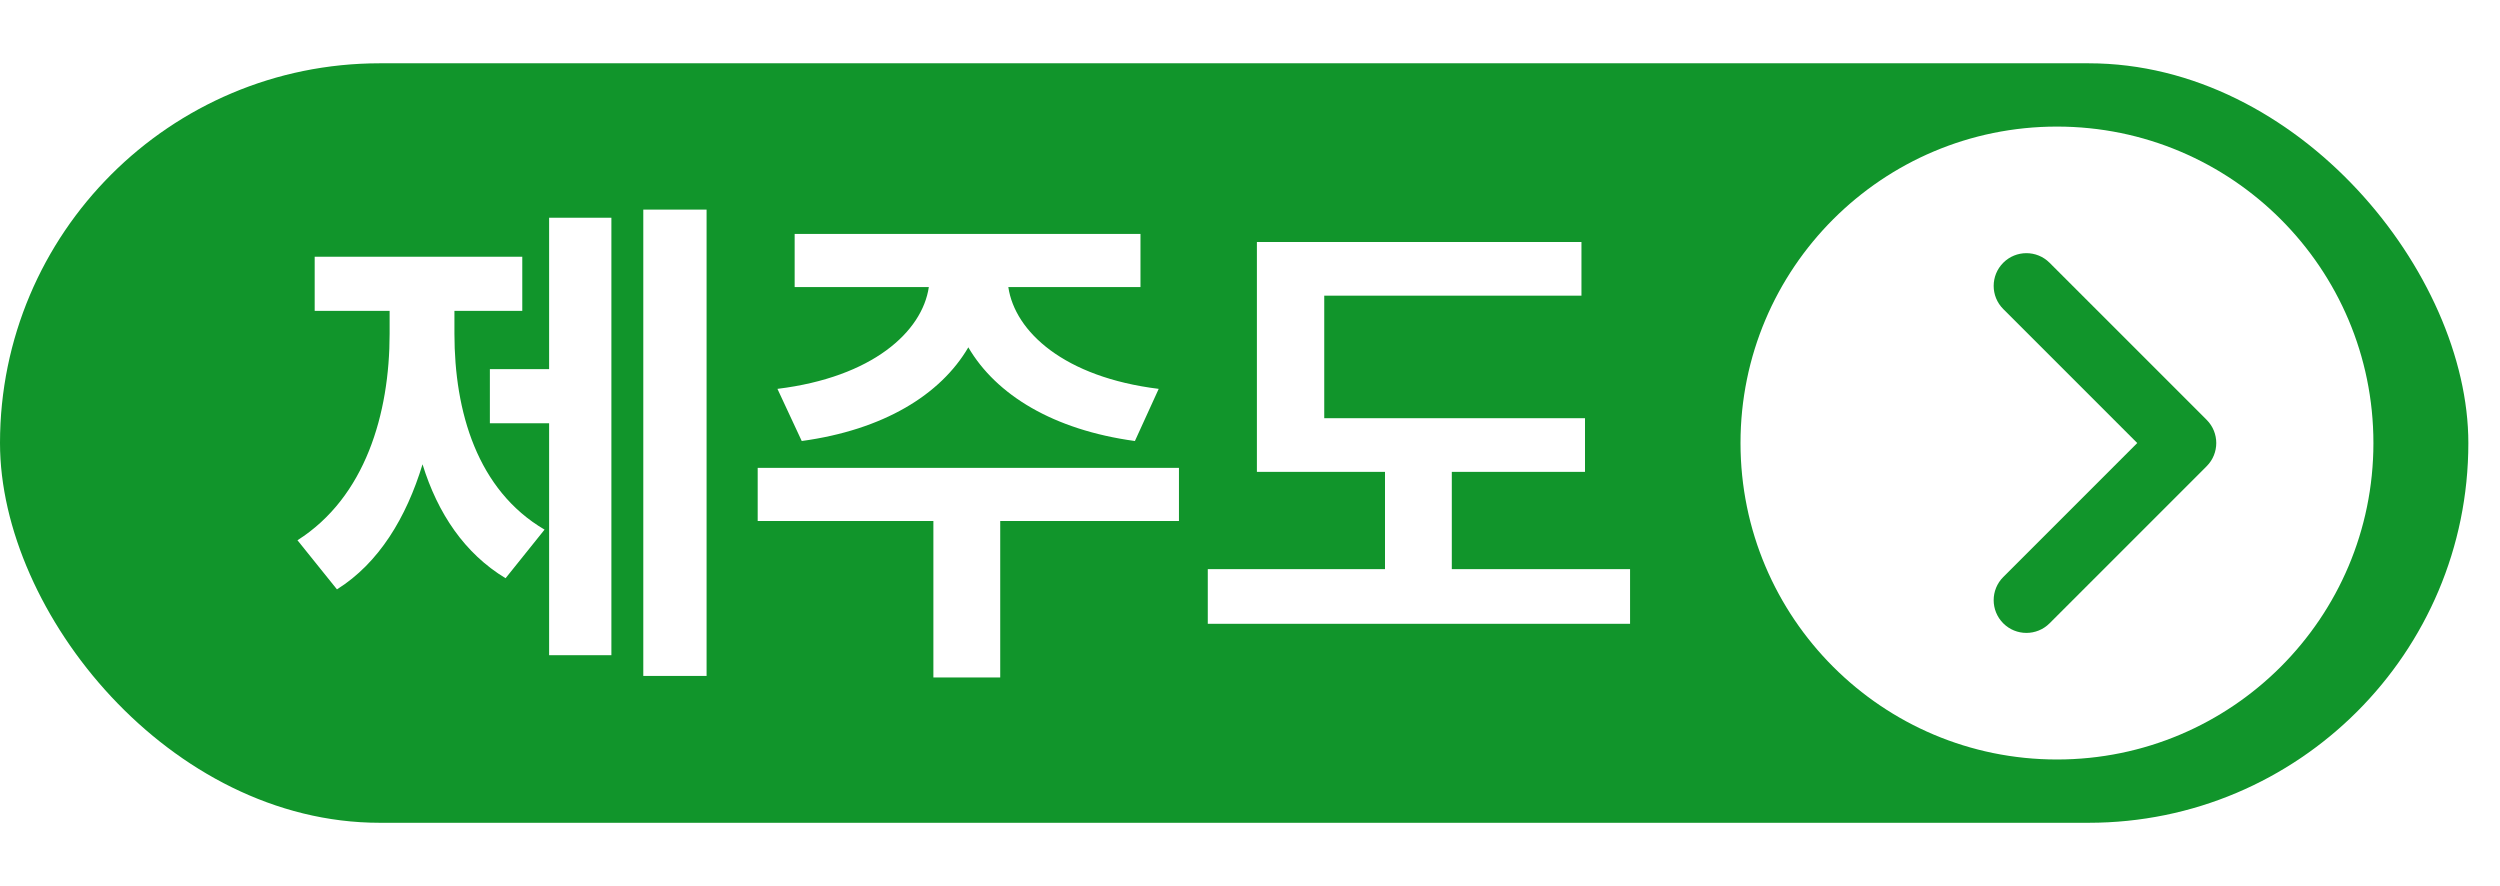
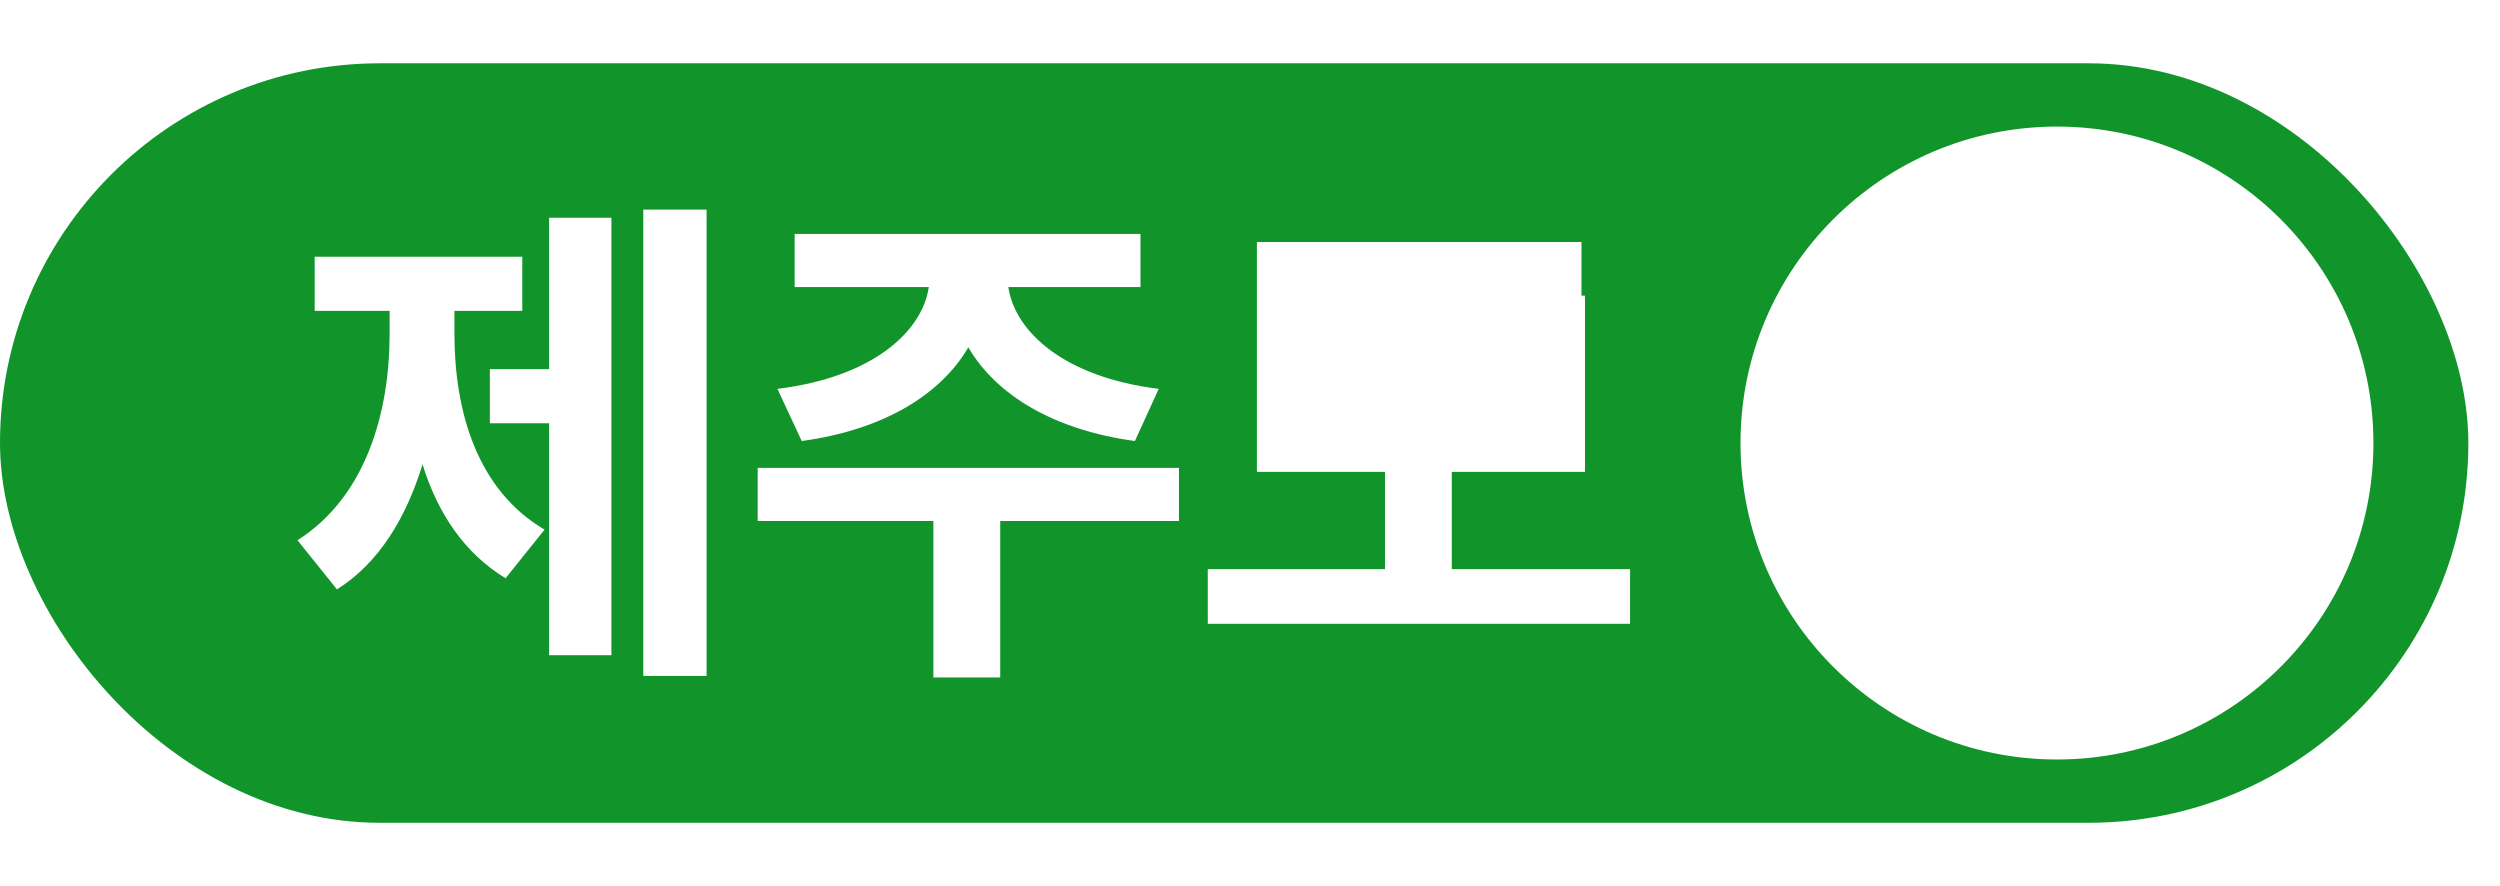
<svg xmlns="http://www.w3.org/2000/svg" width="79" height="28" viewBox="0 0 79 28" fill="none">
  <rect y="2" width="78" height="24" rx="12" fill="#11952B" />
  <g filter="url(#filter0_d_414_75)">
    <path d="M76 14C76 19.523 71.523 24 66 24C60.477 24 56 19.523 56 14C56 8.477 60.477 4 66 4C71.523 4 76 8.477 76 14Z" fill="white" />
  </g>
-   <path d="M67.537 14L63.303 9.766C62.899 9.362 62.899 8.707 63.303 8.303C63.707 7.899 64.362 7.899 64.766 8.303L69.731 13.268C70.135 13.672 70.135 14.328 69.731 14.732L64.766 19.697C64.362 20.101 63.707 20.101 63.303 19.697C62.899 19.293 62.899 18.638 63.303 18.234L67.537 14Z" fill="#11952B" />
-   <path d="M14.36 9.824H16.504V8.112H9.944V9.824H12.312V10.544C12.312 13.072 11.544 15.712 9.4 17.072L10.648 18.624C11.976 17.792 12.84 16.352 13.352 14.672C13.832 16.224 14.68 17.488 15.976 18.272L17.208 16.736C15.08 15.488 14.36 13.008 14.36 10.544V9.824ZM17.352 11.664H15.48V13.376H17.352V20.704H19.32V6.88H17.352V11.664ZM20.328 6.624V21.36H22.328V6.624H20.328ZM25.335 13.936C27.911 13.584 29.719 12.48 30.599 10.976C31.479 12.48 33.287 13.584 35.863 13.936L36.615 12.288C33.623 11.92 32.071 10.48 31.863 9.072H36.039V7.392H25.111V9.072H29.351C29.143 10.48 27.575 11.92 24.567 12.288L25.335 13.936ZM37.255 14.784H23.943V16.464H29.495V21.408H31.607V16.464H37.255V14.784ZM45.877 17.984V14.912H50.086V13.216H41.846V9.344H49.974V7.648H39.718V14.912H43.766V17.984H38.166V19.712H51.51V17.984H45.877Z" fill="white" />
+   <path d="M14.36 9.824H16.504V8.112H9.944V9.824H12.312V10.544C12.312 13.072 11.544 15.712 9.4 17.072L10.648 18.624C11.976 17.792 12.84 16.352 13.352 14.672C13.832 16.224 14.68 17.488 15.976 18.272L17.208 16.736C15.08 15.488 14.36 13.008 14.36 10.544V9.824ZM17.352 11.664H15.48V13.376H17.352V20.704H19.32V6.88H17.352V11.664ZM20.328 6.624V21.36H22.328V6.624H20.328ZM25.335 13.936C27.911 13.584 29.719 12.48 30.599 10.976C31.479 12.48 33.287 13.584 35.863 13.936L36.615 12.288C33.623 11.92 32.071 10.48 31.863 9.072H36.039V7.392H25.111V9.072H29.351C29.143 10.48 27.575 11.92 24.567 12.288L25.335 13.936ZM37.255 14.784H23.943V16.464H29.495V21.408H31.607V16.464H37.255V14.784ZM45.877 17.984V14.912H50.086V13.216V9.344H49.974V7.648H39.718V14.912H43.766V17.984H38.166V19.712H51.51V17.984H45.877Z" fill="white" />
  <defs>
    <filter id="filter0_d_414_75" x="51" y="1.52588e-05" width="28" height="28" filterUnits="userSpaceOnUse" color-interpolation-filters="sRGB">
      <feFlood flood-opacity="0" result="BackgroundImageFix" />
      <feColorMatrix in="SourceAlpha" type="matrix" values="0 0 0 0 0 0 0 0 0 0 0 0 0 0 0 0 0 0 127 0" result="hardAlpha" />
      <feOffset dx="-1" />
      <feGaussianBlur stdDeviation="2" />
      <feComposite in2="hardAlpha" operator="out" />
      <feColorMatrix type="matrix" values="0 0 0 0 0.071 0 0 0 0 0.071 0 0 0 0 0.071 0 0 0 0.1 0" />
      <feBlend mode="normal" in2="BackgroundImageFix" result="effect1_dropShadow_414_75" />
      <feBlend mode="normal" in="SourceGraphic" in2="effect1_dropShadow_414_75" result="shape" />
    </filter>
  </defs>
</svg>